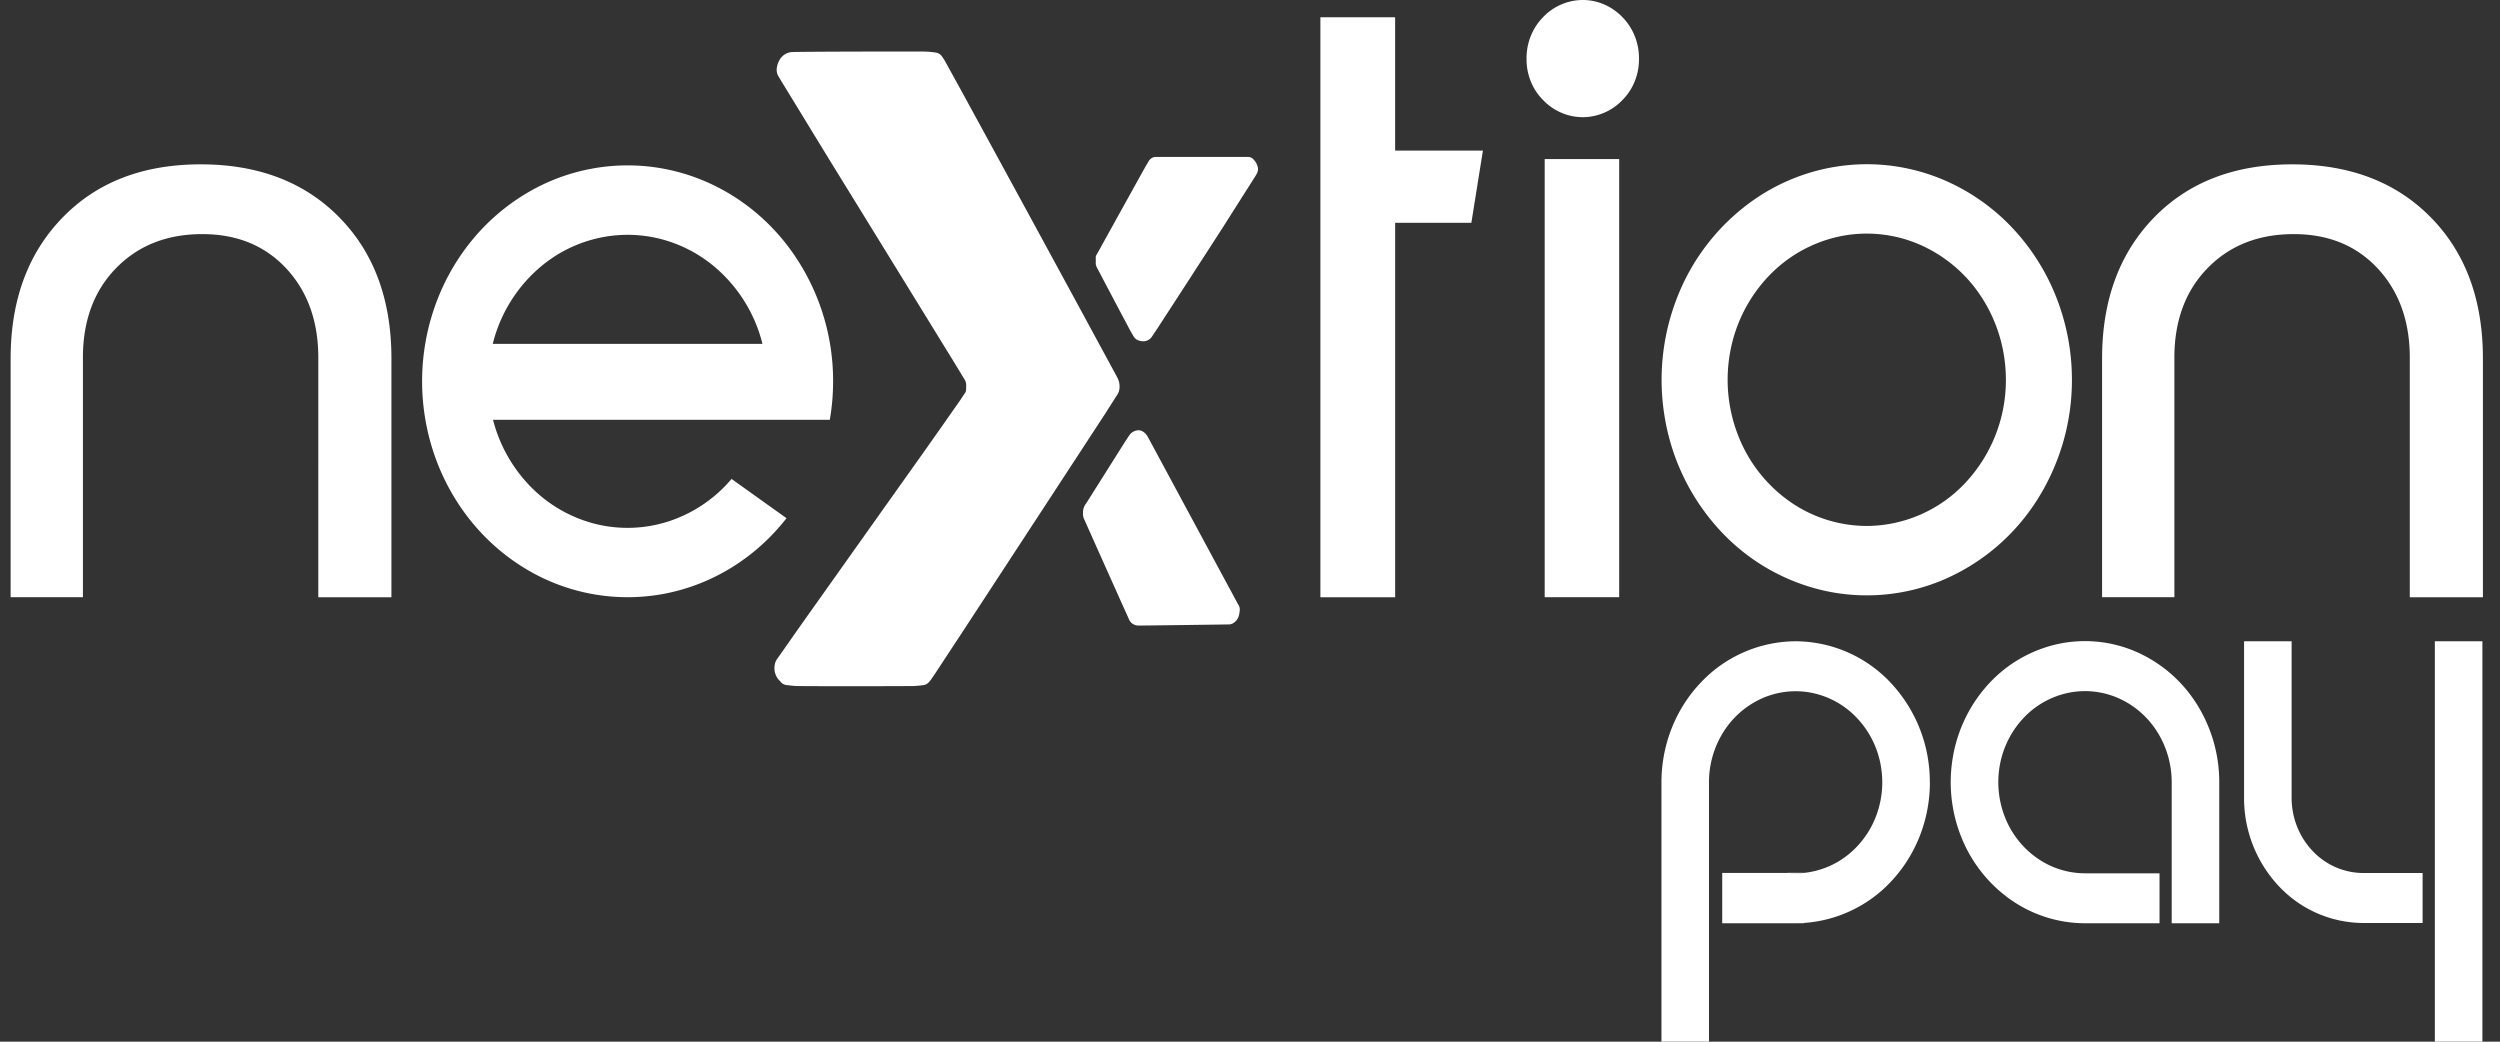
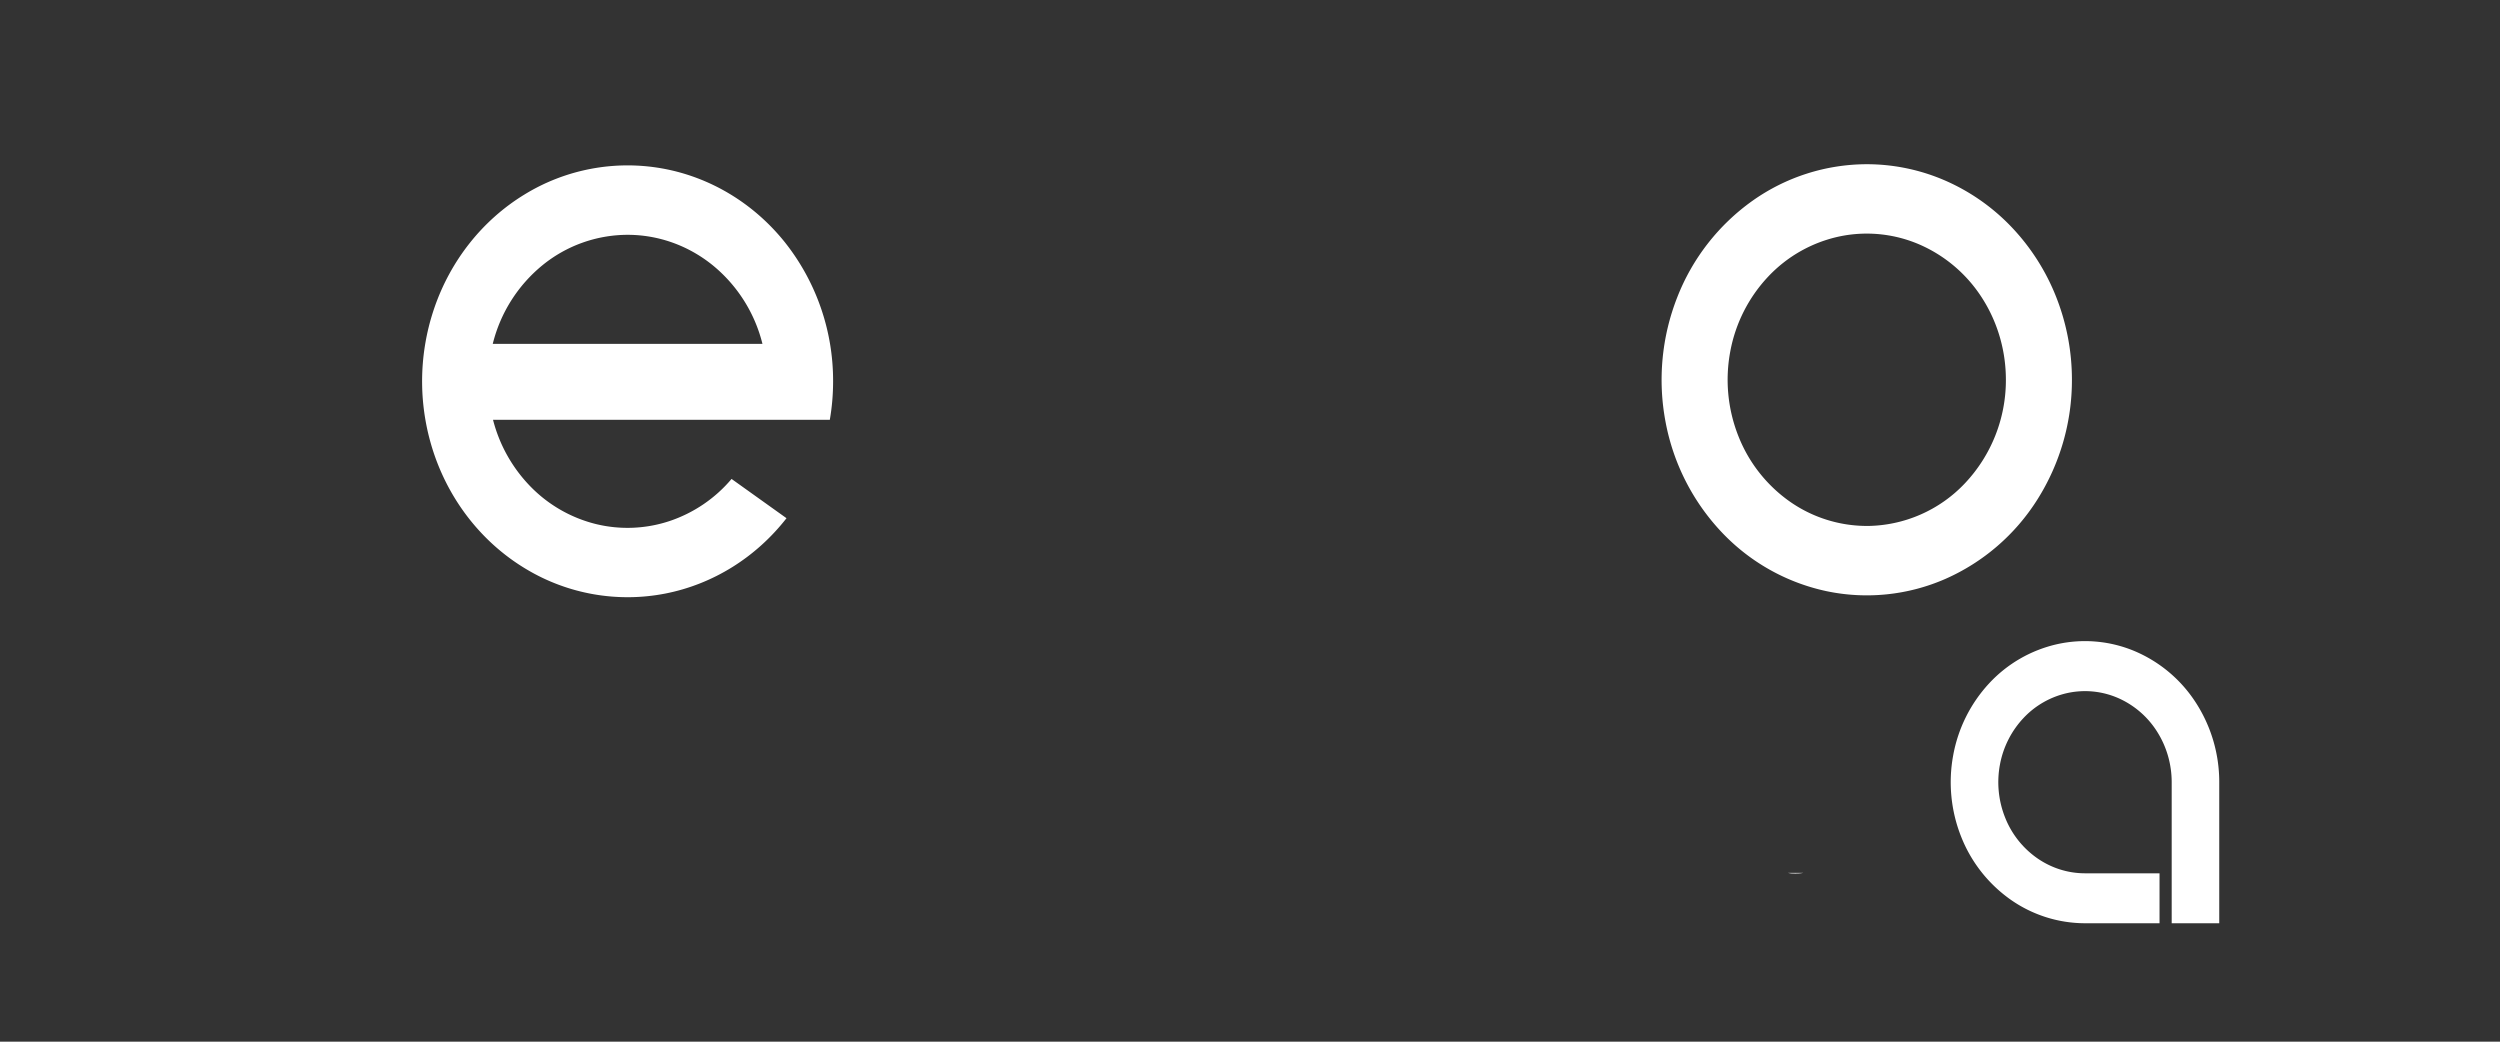
<svg xmlns="http://www.w3.org/2000/svg" width="96" height="40" fill="none">
  <rect width="100%" height="100%" fill="#333333" stroke="none" />
-   <path fill="#fff" d="M.408 22.933v-9.16c0-2.238.661-4.041 1.985-5.409 1.323-1.368 3.093-2.052 5.31-2.053 2.217 0 3.993.679 5.327 2.036s2.001 3.166 2.001 5.427v9.16h-2.808V13.74c0-1.403-.41-2.545-1.227-3.427-.819-.881-1.894-1.323-3.228-1.323-1.356 0-2.459.435-3.31 1.306-.85.871-1.275 2.02-1.274 3.444v9.192H.408zm80.312 0v-9.16c0-2.239.662-4.042 1.985-5.409s3.094-2.051 5.31-2.053c2.217 0 3.993.679 5.328 2.036 1.335 1.357 2.002 3.166 2.001 5.427v9.16h-2.808V13.74c0-1.403-.41-2.545-1.228-3.427-.818-.881-1.894-1.323-3.228-1.323-1.356 0-2.459.435-3.309 1.306-.85.871-1.275 2.02-1.275 3.444v9.192H80.72zm-30.017 0V.663h2.87v5.12h3.371L56.5 8.556h-2.926v14.378h-2.87zM58.62 2.269a2.281 2.281 0 0 1 .156-.871c.109-.276.27-.526.474-.734A2.112 2.112 0 0 1 60.778 0c.573 0 1.122.239 1.528.664.204.208.365.458.473.734.109.276.162.572.158.871a2.23 2.23 0 0 1-.162.852c-.108.27-.268.513-.469.716a2.114 2.114 0 0 1-1.528.663 2.114 2.114 0 0 1-1.528-.663 2.153 2.153 0 0 1-.47-.716 2.24 2.24 0 0 1-.16-.852zm.696 20.664V6.108h2.861v16.825h-2.861zM35.434 1.98c.162 0 .323.012.483.036a.354.354 0 0 1 .258.155c.037.055.074.107.107.164.224.406.449.812.671 1.219a3551.864 3551.864 0 0 1 5.883 10.814c.026.05.053.097.077.146.07.138.095.297.068.451a.461.461 0 0 1-.071.182c-.151.237-.304.474-.452.71a11742.01 11742.01 0 0 1-4.45 6.807c-.686 1.051-1.375 2.1-2.065 3.149a13.71 13.71 0 0 1-.189.28 1.125 1.125 0 0 1-.09.106.308.308 0 0 1-.193.107c-.128.02-.258.032-.387.038-.732.008-3.926.01-4.442 0-.147 0-.294-.022-.441-.038a.336.336 0 0 1-.227-.127.85.85 0 0 0-.06-.064.67.67 0 0 1-.167-.56.511.511 0 0 1 .096-.253c.363-.514.721-1.03 1.085-1.543 1.53-2.156 3.06-4.312 4.593-6.468.457-.646.913-1.296 1.365-1.944.054-.078.101-.158.158-.236a.27.27 0 0 0 .054-.142 1.959 1.959 0 0 0 0-.232.39.39 0 0 0-.064-.174c-.196-.32-.388-.64-.585-.959-1.457-2.367-2.914-4.734-4.374-7.102-.687-1.117-1.369-2.239-2.054-3.357-.043-.071-.084-.145-.128-.213a.48.48 0 0 1-.06-.34.804.804 0 0 1 .107-.3.606.606 0 0 1 .202-.207.571.571 0 0 1 .27-.085c.193-.018 4.575-.026 5.022-.02zm8.267 22.04a.382.382 0 0 1-.153-.037.368.368 0 0 1-.187-.185c-.134-.302-.273-.6-.405-.9-.444-.99-.887-1.98-1.328-2.969a.444.444 0 0 1-.04-.224.55.55 0 0 1 .122-.377l1.463-2.32c.061-.097.127-.193.191-.29a.445.445 0 0 1 .278-.187.32.32 0 0 1 .272.058.518.518 0 0 1 .133.14c.025.04.049.082.07.123l3.421 6.346a.345.345 0 0 1 .062.281.812.812 0 0 1-.028.164.475.475 0 0 1-.218.286.294.294 0 0 1-.139.048c-.086.003-3.391.047-3.514.044zm-1.623-14.002c0-.224-.018-.145.085-.332a2284.13 2284.13 0 0 1 1.72-3.104c.061-.112.126-.221.19-.332a.739.739 0 0 1 .052-.083.32.32 0 0 1 .105-.1.303.303 0 0 1 .135-.041h3.577a.273.273 0 0 1 .186.09c.08.079.139.18.168.29a.354.354 0 0 1-.037.267 3.06 3.06 0 0 1-.096.159L46.946 8.75a996.67 996.67 0 0 1-2.536 3.914c-.056.085-.116.168-.17.254a.411.411 0 0 1-.157.144.39.39 0 0 1-.204.042.516.516 0 0 1-.165-.034.334.334 0 0 1-.186-.156c-.045-.079-.093-.157-.136-.237-.309-.58-.616-1.162-.923-1.743-.113-.213-.222-.426-.337-.64a.392.392 0 0 1-.055-.23.32.32 0 0 0 .001-.046z" />
  <path fill="#fff" d="M31.991 14.642a8.55 8.55 0 0 0-1.853-5.34c-1.197-1.494-2.858-2.496-4.69-2.83a7.569 7.569 0 0 0-5.322 1.006c-1.606.984-2.83 2.532-3.456 4.372a8.688 8.688 0 0 0 .034 5.683c.648 1.83 1.89 3.362 3.509 4.325a7.564 7.564 0 0 0 5.334.935c1.828-.358 3.476-1.383 4.655-2.894l-2.11-1.508a5.334 5.334 0 0 1-2.386 1.619c-.92.304-1.9.342-2.837.11a5.284 5.284 0 0 1-2.492-1.431 5.69 5.69 0 0 1-1.445-2.569h12.933a8.64 8.64 0 0 0 .126-1.478zm-13.069-1.439a5.653 5.653 0 0 1 1.911-3.02A5.192 5.192 0 0 1 24.1 9.017c1.182 0 2.33.41 3.267 1.168a5.653 5.653 0 0 1 1.911 3.019H18.922zm52.762-6.897a7.61 7.61 0 0 0-4.377 1.396 8.204 8.204 0 0 0-2.901 3.715 8.67 8.67 0 0 0-.449 4.783 8.416 8.416 0 0 0 2.157 4.238 7.768 7.768 0 0 0 4.034 2.265 7.525 7.525 0 0 0 4.551-.471 7.976 7.976 0 0 0 3.536-3.05 8.58 8.58 0 0 0 1.327-4.599 8.644 8.644 0 0 0-.6-3.167 8.315 8.315 0 0 0-1.708-2.686A7.863 7.863 0 0 0 74.7 6.936a7.547 7.547 0 0 0-3.015-.63zm0 13.89a5.16 5.16 0 0 1-2.968-.945 5.564 5.564 0 0 1-1.968-2.52 5.88 5.88 0 0 1-.304-3.243 5.707 5.707 0 0 1 1.462-2.874 5.268 5.268 0 0 1 2.736-1.536 5.103 5.103 0 0 1 3.086.32 5.41 5.41 0 0 1 2.398 2.067c.587.923.9 2.008.9 3.118a5.767 5.767 0 0 1-1.566 3.968 5.22 5.22 0 0 1-3.776 1.646zm13.535 9.84v5.417h-1.826v-5.417c0-.692-.196-1.368-.562-1.943a3.37 3.37 0 0 0-1.494-1.288 3.18 3.18 0 0 0-1.923-.198 3.283 3.283 0 0 0-1.704.957 3.557 3.557 0 0 0-.911 1.791 3.663 3.663 0 0 0 .19 2.02 3.45 3.45 0 0 0 1.226 1.57c.547.385 1.19.59 1.849.59h2.862v1.918h-2.862a4.98 4.98 0 0 1-2.854-.905 5.365 5.365 0 0 1-1.9-2.414 5.672 5.672 0 0 1-.31-3.116 5.514 5.514 0 0 1 1.382-2.776 5.09 5.09 0 0 1 2.614-1.506 4.923 4.923 0 0 1 2.971.266 5.208 5.208 0 0 1 2.334 1.95 5.607 5.607 0 0 1 .918 3.084zm-15.96 3.484c-.102.01-.203.015-.304.015-.102 0-.203 0-.305-.015h.609z" />
  <path fill="#fff" d="M69.259 33.52c-.102.01-.203.015-.304.015-.102 0-.203 0-.305-.015h.609z" />
-   <path fill="#fff" d="M74.108 30.04c0 1.378-.5 2.705-1.4 3.71a5.052 5.052 0 0 1-3.752 1.703h-2.823V33.52h2.52c.1.01.202.015.304.015.101 0 .202 0 .304-.015a3.24 3.24 0 0 0 1.758-.741 3.5 3.5 0 0 0 1.088-1.63 3.666 3.666 0 0 0 .065-1.99 3.53 3.53 0 0 0-.979-1.703 3.264 3.264 0 0 0-1.705-.867 3.18 3.18 0 0 0-1.88.253 3.377 3.377 0 0 0-1.443 1.289 3.625 3.625 0 0 0-.54 1.908V40H63.8v-9.961c0-1.436.543-2.813 1.51-3.828a5.03 5.03 0 0 1 3.642-1.586 5.03 5.03 0 0 1 3.644 1.586 5.557 5.557 0 0 1 1.509 3.828h.003z" />
-   <path fill="#fff" d="M69.259 33.52c-.102.01-.203.015-.304.015-.102 0-.203 0-.305-.015h.609zm.01 1.923v.01h-.313c.105 0 .21-.003.313-.01zm26.055-10.818h-1.826V40h1.826V24.625zm-2.296 8.899v1.919h-2.28a4.467 4.467 0 0 1-3.235-1.408 4.935 4.935 0 0 1-1.341-3.4v-6.01h1.826v6.01c0 .766.29 1.5.806 2.042a2.688 2.688 0 0 0 1.944.847h2.28z" />
</svg>